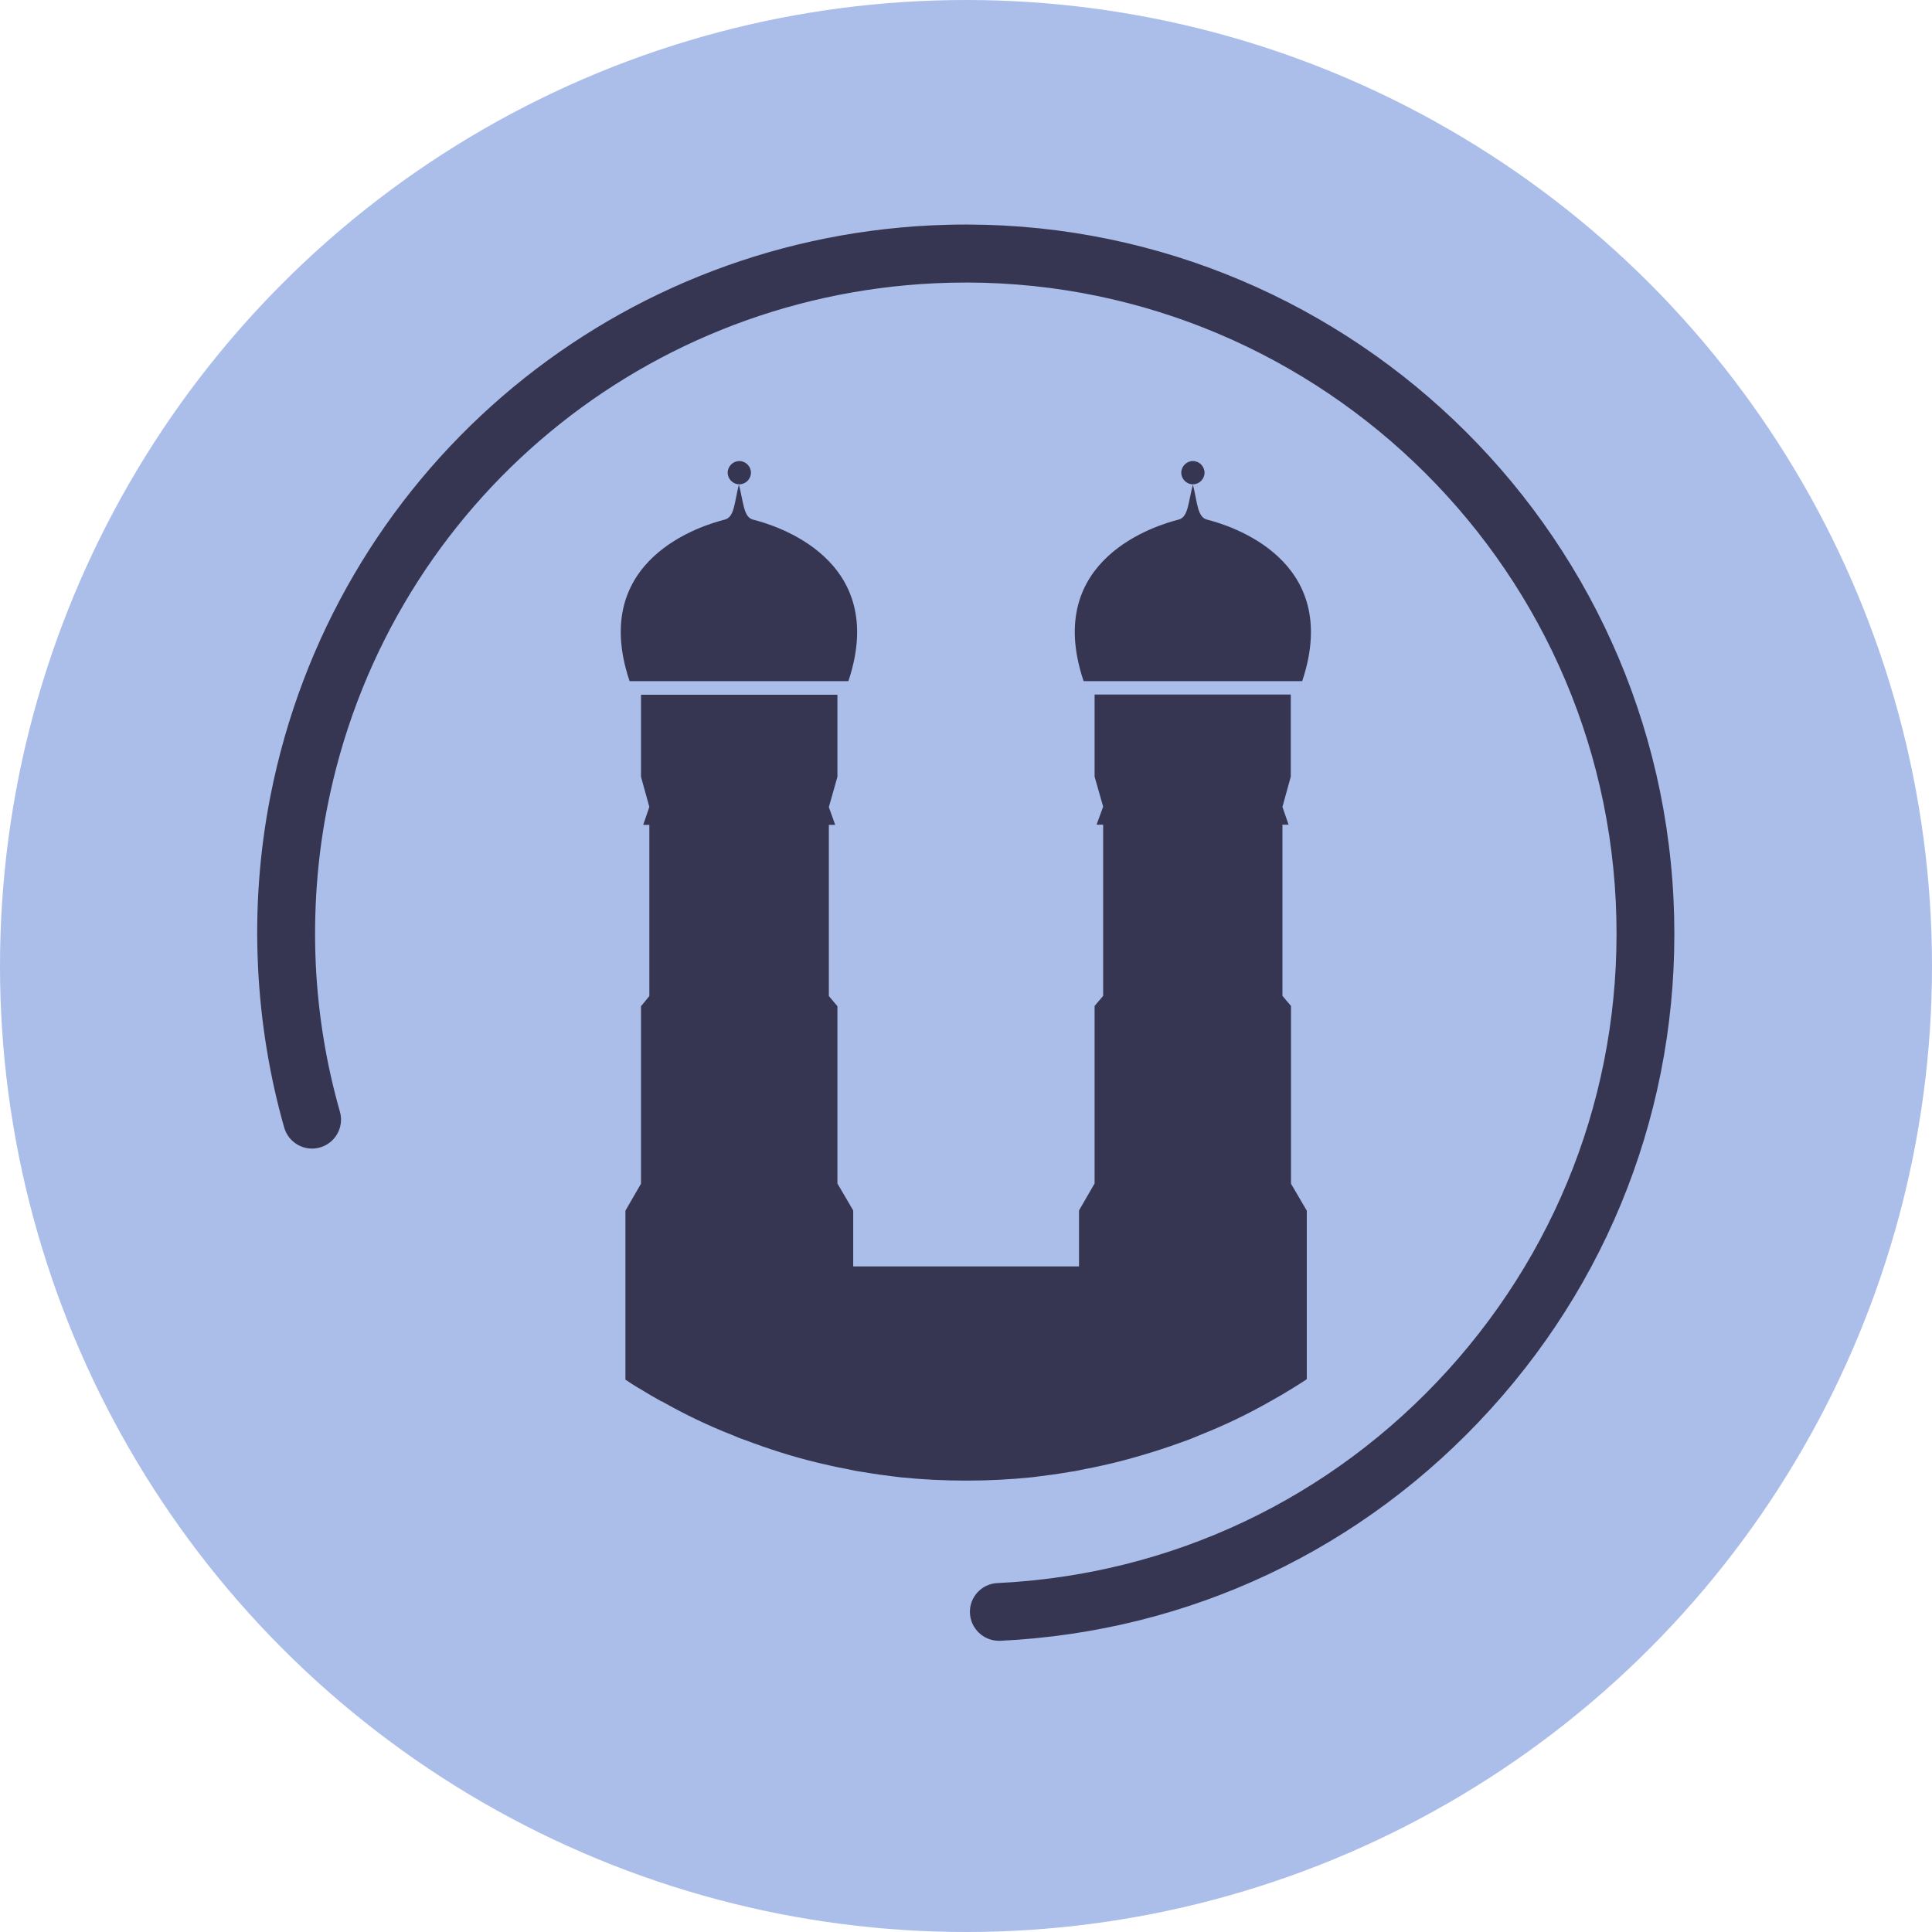
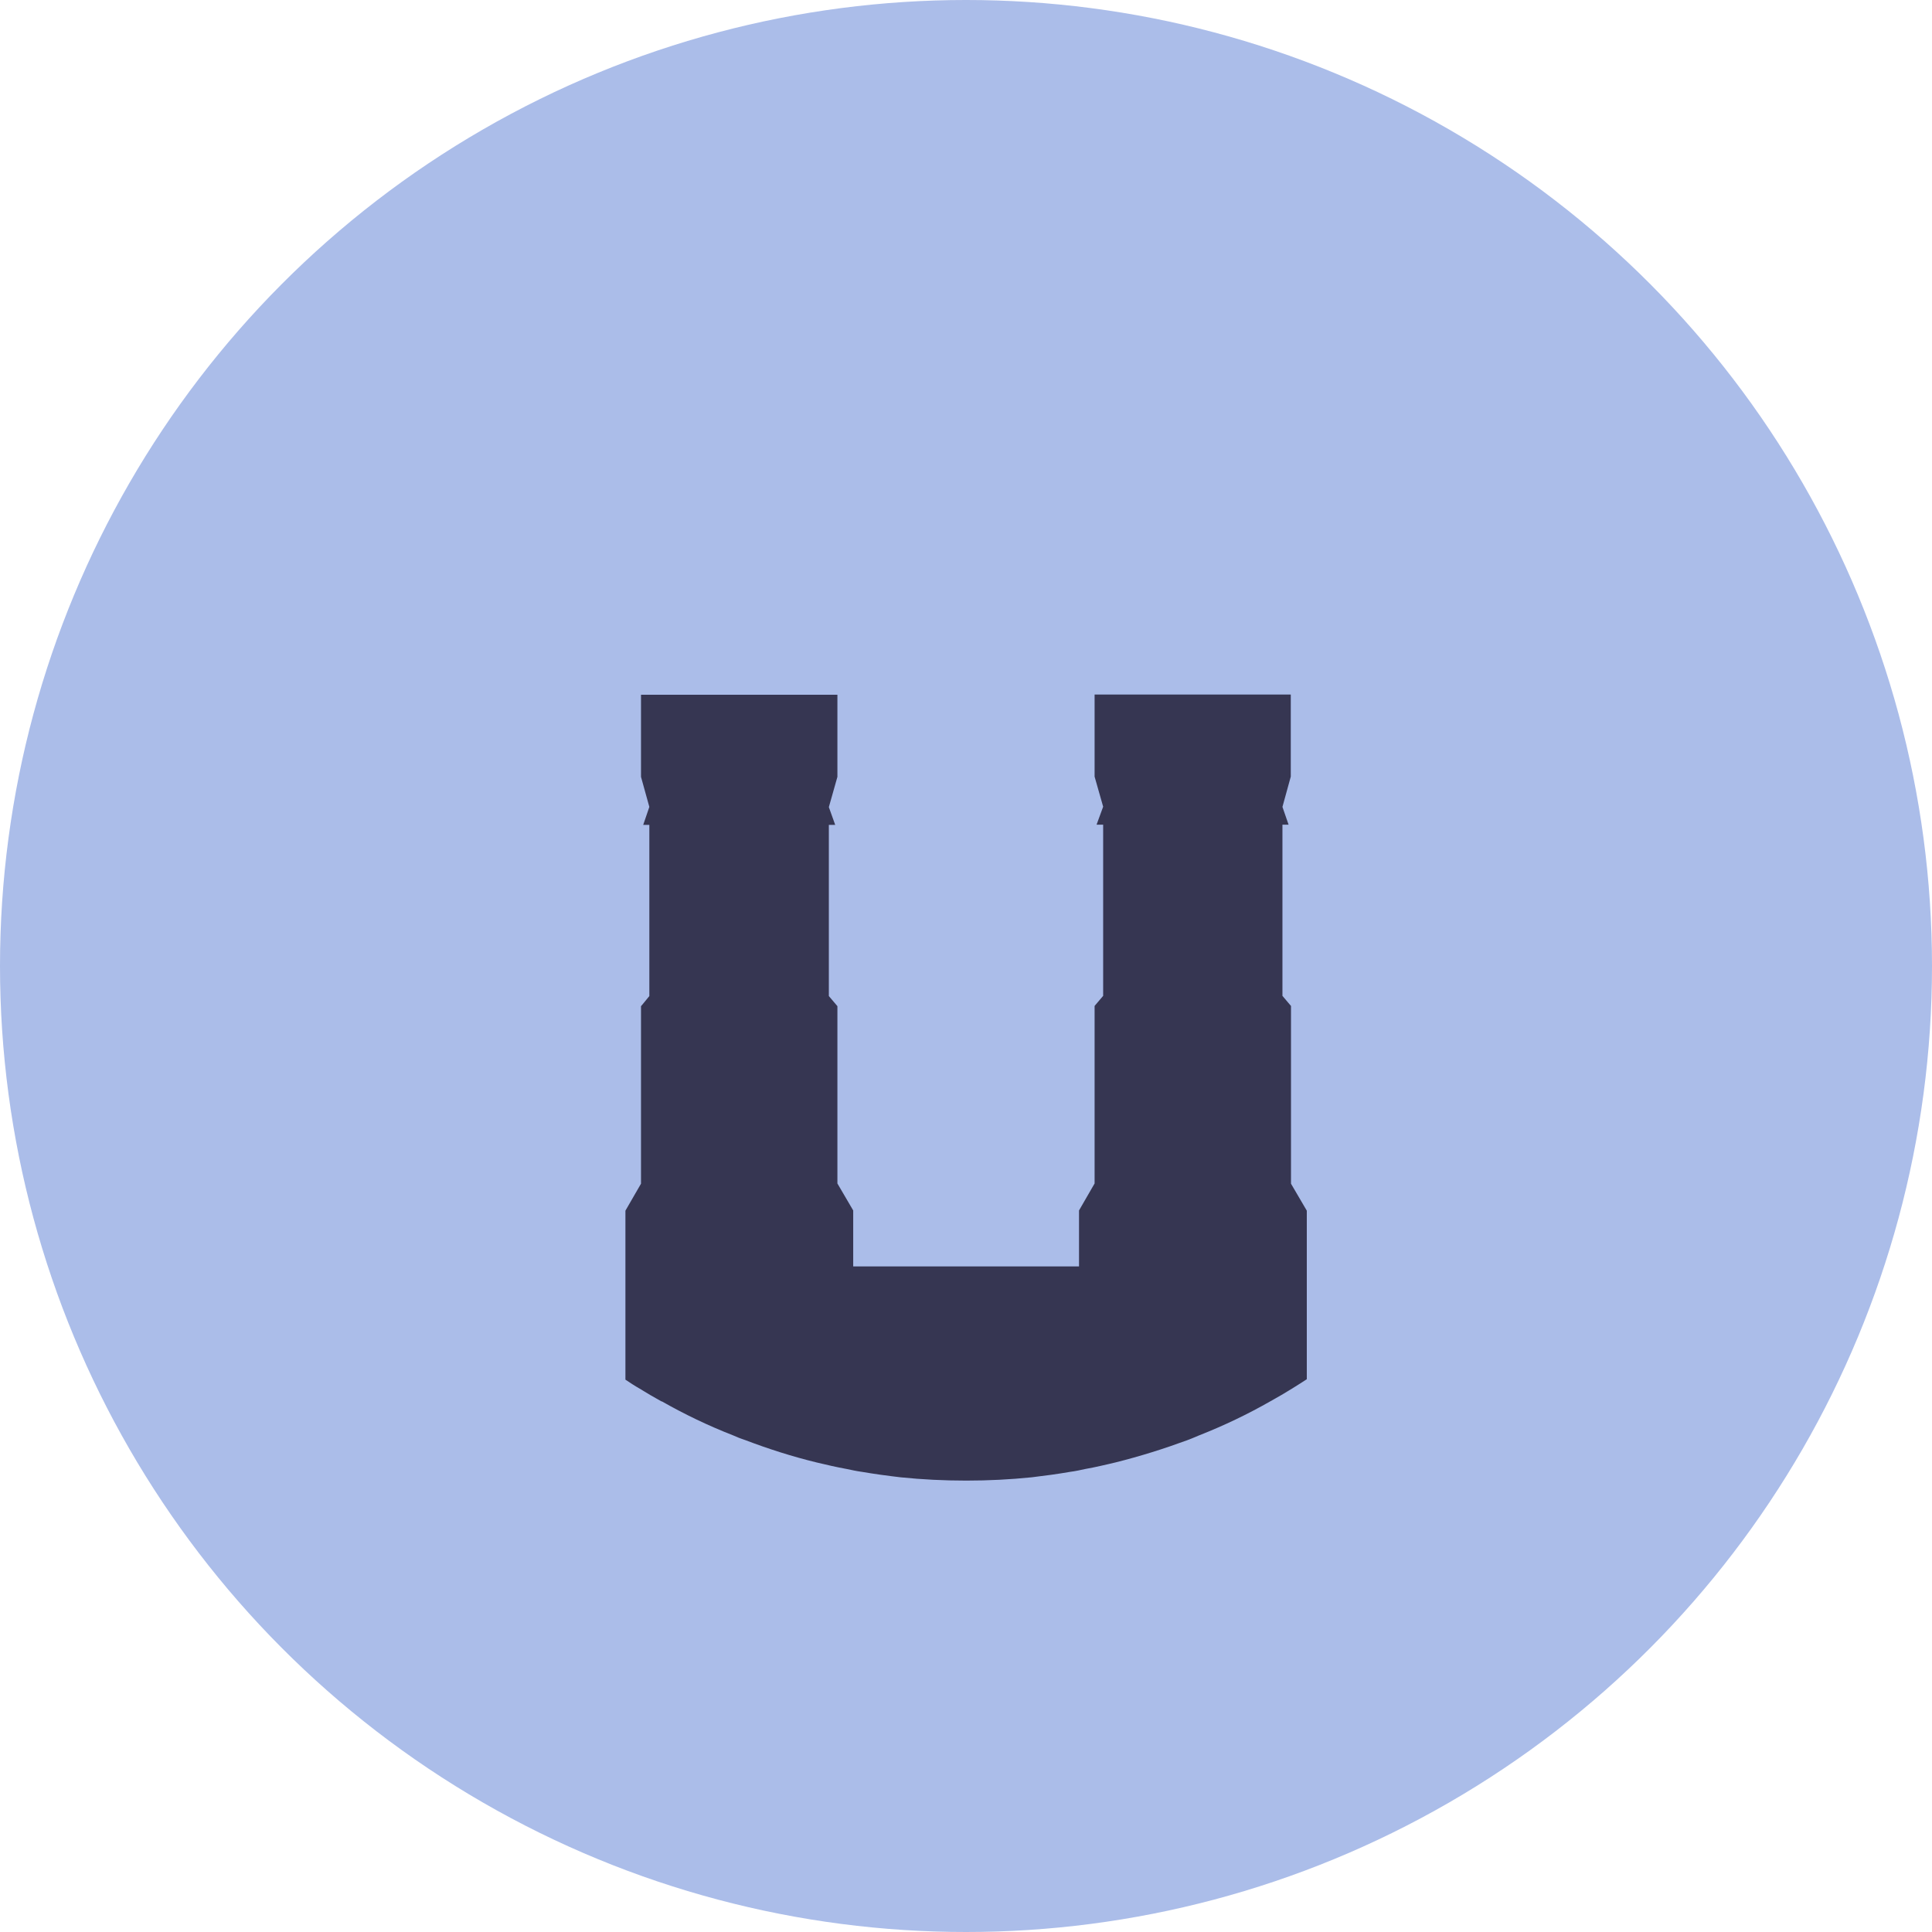
<svg xmlns="http://www.w3.org/2000/svg" id="Ebene_2" viewBox="0 0 88.04 88.04">
  <defs>
    <style>.cls-1{fill:#abbde9;}.cls-2{fill:#363652;}</style>
  </defs>
  <g id="Warstwa_1">
    <g>
      <circle class="cls-1" cx="44.02" cy="44.02" r="44.02" />
-       <path class="cls-2" d="m45.52,74.77c-.7,0-1.28-.55-1.32-1.25-.04-.73.53-1.35,1.25-1.38,7.91-.38,15.2-3.83,20.52-9.69,5.32-5.87,8.04-13.45,7.66-21.36-.79-16.33-14.75-28.97-31.06-28.18-13.66.66-25.04,10.49-27.66,23.89-.46,2.34-.63,4.75-.52,7.16.11,2.28.48,4.53,1.1,6.7.2.7-.21,1.43-.91,1.63-.7.2-1.43-.21-1.63-.91-.67-2.36-1.07-4.82-1.19-7.29-.13-2.62.06-5.25.56-7.8,2.86-14.6,15.25-25.3,30.12-26.02,17.78-.86,32.95,12.9,33.82,30.69.42,8.61-2.54,16.88-8.34,23.26-5.8,6.39-13.73,10.14-22.35,10.55-.02,0-.04,0-.06,0Z" />
    </g>
    <g>
-       <path class="cls-2" d="m31.43,31.04h0s0,0,0,0h0s2.24,0,2.24,0h2.25s0,0,0,0h2.74c1.87-5.59-3.39-7.12-4.34-7.36-.44-.11-.43-.76-.65-1.6-.21.84-.2,1.49-.65,1.6-.95.24-6.21,1.77-4.33,7.36h2.73Z" />
      <path class="cls-2" d="m58.83,45.84h0s0,0,0,0l-.12-.14-.27-.32v-7.8h.28l-.28-.81h0s.38-1.38.38-1.38v-3.74h-2.22s0,0,0,0h-4.5s0,0,0,0h-2.22v3.74l.39,1.37h0s-.3.82-.3.82h.3v7.8h0s0,0,0,0l-.39.46h0v8.09l-.71,1.23v2.52s0,.02,0,.03h-10.29v-2.55l-.72-1.23v-8.08h0s0,0,0,0l-.39-.46h0v-7.8h.29l-.29-.81h0s.39-1.38.39-1.38v-3.74h-2.23s0,0,0,0h-4.5s0,0,0,0h-2.22v3.74l.38,1.37h0s-.28.82-.28.82h.28v7.8l-.31.38-.07.08h0,0v8.09l-.71,1.23v2.52s0,.02,0,.04h0v5.14c.21.14.42.28.65.41.32.2.65.39.99.58.01,0,.01,0,.02,0,1.04.59,2.12,1.11,3.25,1.55h0s0,0,0,0h0c.18.08.35.15.54.21h0s0,0,0,0c0,0,0,0,0,0,1.05.4,2.14.75,3.25,1.02.23.05.46.11.69.16.23.05.46.1.69.14.24.05.46.1.69.13.58.1,1.17.18,1.77.25.98.1,1.97.15,2.99.15s1.99-.05,2.98-.15c.59-.07,1.19-.15,1.76-.25.24-.03.46-.08.69-.13.24-.04.46-.09.69-.14.24-.05.47-.11.69-.16,1.12-.28,2.2-.62,3.26-1.01.18-.07.36-.14.54-.22h0s0,0,0,0h0c1.12-.44,2.21-.96,3.26-1.56h0c.34-.19.67-.38.99-.58.23-.14.44-.28.66-.42v-7.68l-.72-1.23v-8.08Z" />
-       <path class="cls-2" d="m49.38,31.04h2.73s0,0,0,0h4.5s0,0,0,0h2.73c1.87-5.59-3.39-7.12-4.33-7.36-.45-.11-.44-.76-.65-1.6-.22.84-.21,1.49-.66,1.6-.94.24-6.2,1.77-4.32,7.36h0Z" />
-       <path class="cls-2" d="m33.69,22.07c.29,0,.53-.24.53-.53s-.24-.53-.53-.53-.53.24-.53.53.24.53.53.53Z" />
-       <path class="cls-2" d="m54.36,22.07c.29,0,.53-.24.53-.53s-.24-.53-.53-.53-.53.24-.53.53.24.53.53.53Z" />
    </g>
  </g>
</svg>